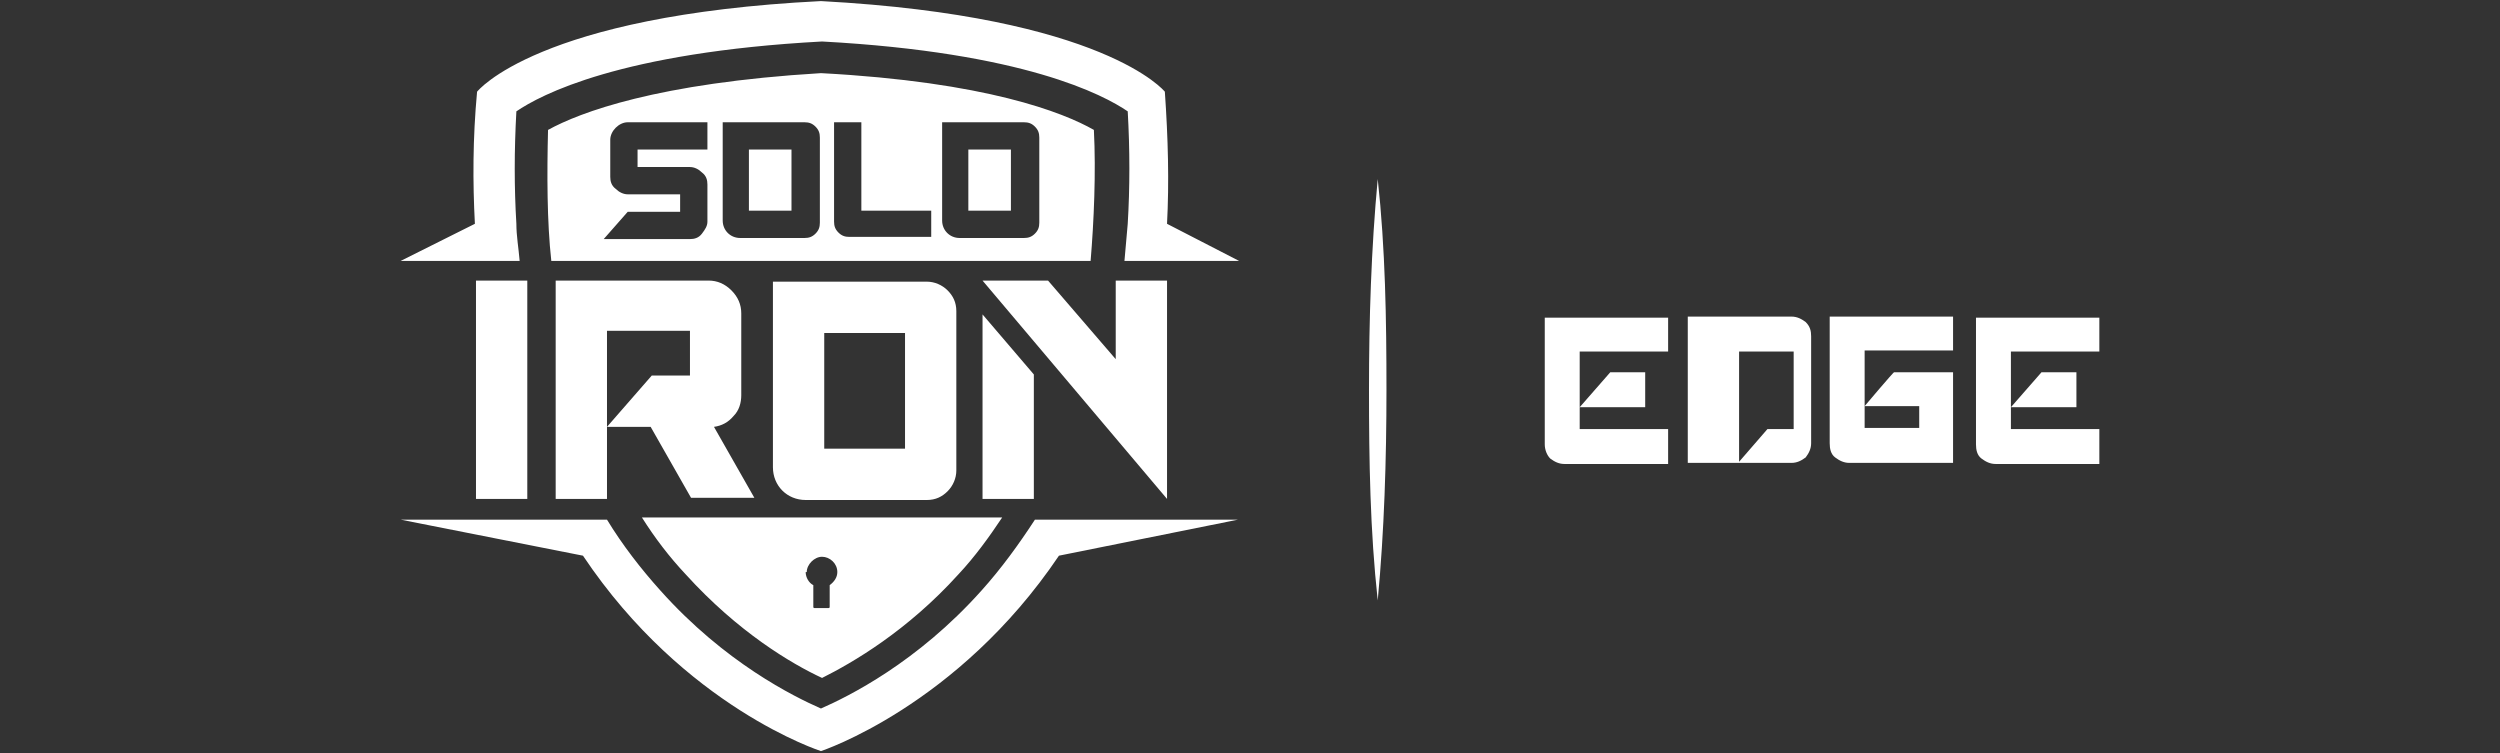
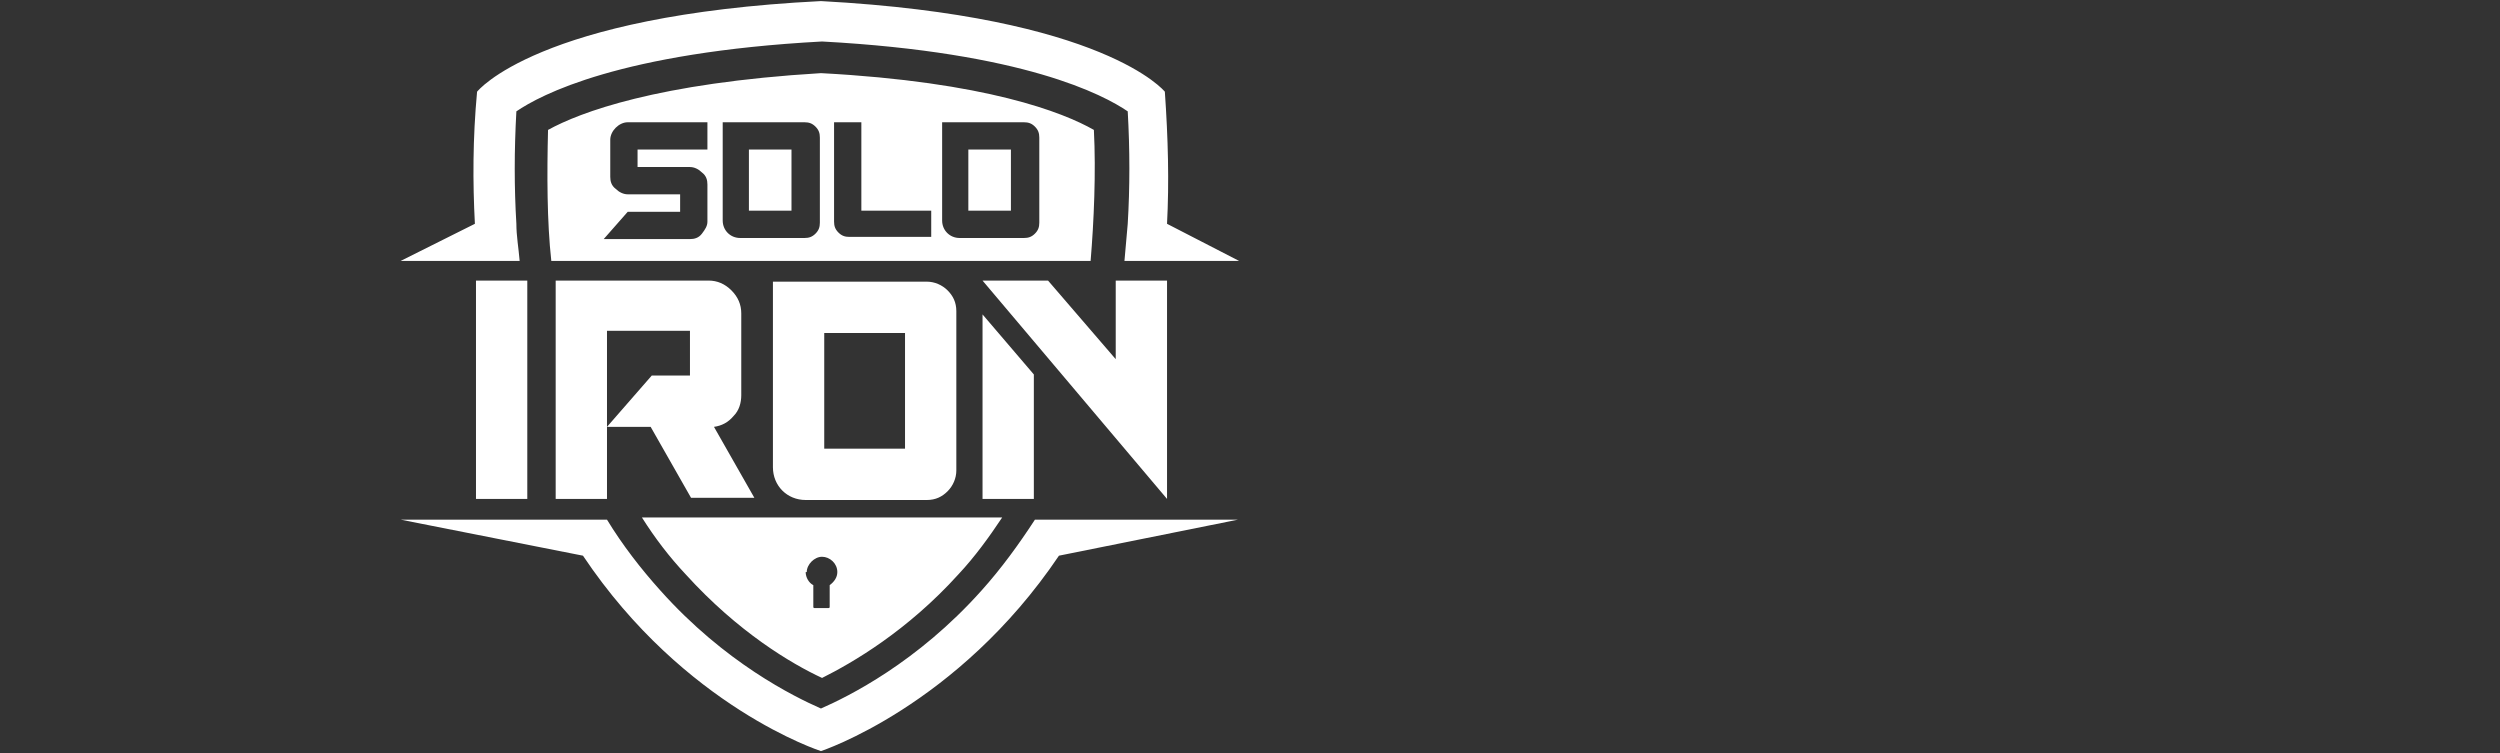
<svg xmlns="http://www.w3.org/2000/svg" id="Camada_2" version="1.1" viewBox="0 0 229 69">
  <rect x="0" y="0" width="229" height="69" fill="#333333" stroke="none" />
  <defs>
    <style>
      .st0 {
        fill: #fff;
      }
    </style>
  </defs>
  <g id="Camada_1-2">
    <g>
      <path class="st0" d="M36.7,23.9l6.8-3.4c-.2-3.8-.2-7.8.2-12.1,0,0,5.5-7,31.5-8.3,26,1.4,31.5,8.3,31.5,8.3.3,4.3.4,8.3.2,12.1l6.6,3.4h-10.5c.1-1.1.2-2.2.3-3.4.2-3.3.2-6.8,0-10.3-2.2-1.5-9.5-5.4-28-6.4-18.5,1-25.8,4.9-28,6.4-.2,3.6-.2,7,0,10.3,0,1.1.2,2.2.3,3.4h-10.8ZM95.2,47.6h-.4c-1.5,2.3-3.1,4.5-4.9,6.5-5.9,6.6-12.2,9.7-14.7,10.8-2.5-1.1-8.8-4.2-14.7-10.8-1.8-2-3.5-4.2-4.9-6.5h-18.9l16.7,3.3c9.3,13.9,21.8,17.9,21.8,17.9,0,0,12.5-4.1,21.8-17.9l16.4-3.3s-18.2,0-18.2,0ZM100,23.9h-49.5c-.4-3.6-.4-8-.3-12,2.9-1.6,10-4.3,25-5.2,15.1.8,22.2,3.6,25,5.2.2,3.9,0,8.4-.3,12ZM64.8,11.2h-7.3c-.4,0-.8.2-1.1.5s-.5.7-.5,1.1v3.4c0,.4.1.8.5,1.1.3.3.7.5,1.1.5h4.8v1.6h-4.8l-2.2,2.5h7.9c.4,0,.8-.1,1.1-.5s.5-.7.5-1.1v-3.4c0-.4-.1-.8-.5-1.1-.3-.3-.7-.5-1.1-.5h-4.8v-1.6h6.4v-2.5ZM75.1,12.6c0-.4-.1-.7-.4-1-.3-.3-.6-.4-1-.4h-7.5v9c0,.9.7,1.6,1.6,1.6h5.9c.4,0,.7-.1,1-.4.3-.3.4-.6.4-1v-7.7h0ZM85.3,19.3h-6.4v-8.1h-2.5v9.1c0,.4.1.7.4,1,.3.3.6.4,1,.4h7.5s0-2.5,0-2.5ZM95.2,12.6c0-.4-.1-.7-.4-1-.3-.3-.6-.4-1-.4h-7.5v9c0,.9.7,1.6,1.6,1.6h5.9c.4,0,.7-.1,1-.4.3-.3.4-.6.4-1v-7.7h0ZM88.7,19.3h3.9v-5.6h-3.9v5.6ZM68.6,19.3h3.9v-5.6h-3.9v5.6ZM62.8,52.6c-1.5-1.6-2.8-3.3-4-5.2h33c-1.2,1.8-2.5,3.6-4,5.2-4.7,5.2-9.7,8.1-12.5,9.5-2.8-1.3-7.7-4.2-12.5-9.5ZM73.8,52.4c0,.5.3,1,.7,1.2v2c0,0,0,.1.1.1h1.3c0,0,.1,0,.1-.1v-2c.4-.3.7-.7.7-1.2,0-.8-.7-1.4-1.4-1.4s-1.4.7-1.4,1.4h0ZM43.6,45.7h4.7v-20h-4.7v20ZM94.7,45.7h-4.7v-16.9l4.7,5.5v11.4ZM106.9,45.7l-16.9-20h6l6.2,7.2v-7.2h4.7v20ZM70.8,25.8v17c0,1.7,1.3,3,3,3h11.1c.8,0,1.4-.3,1.9-.8s.8-1.2.8-1.9v-14.6c0-.8-.3-1.4-.8-1.9-.5-.5-1.2-.8-1.9-.8h-14.1ZM82.9,41.1h-7.4v-10.6h7.4s0,10.6,0,10.6ZM55.6,45.7h-4.7v-20h14c.8,0,1.5.3,2.1.9.6.6.9,1.3.9,2.1v7.5c0,.7-.2,1.4-.7,1.9-.5.6-1.1.9-1.8,1l3.7,6.5h-5.8l-3.7-6.5h-4l4.1-4.7h3.5v-4.1h-7.6v15.3h0Z" />
-       <path class="st0" d="M126.2,16.4c.7,6.4.8,12.9.8,19.3,0,6.4-.2,12.9-.8,19.3-.7-6.4-.8-12.8-.8-19.3,0-6.4.2-12.9.8-19.3h0Z" />
-       <path class="st0" d="M165.9,30.8v9.8c0,.5-.2.9-.5,1.3-.4.3-.8.5-1.3.5h-9.5v-13.4h9.5c.5,0,.9.2,1.3.5.4.4.5.8.5,1.3h0ZM164.3,39.3v-7.1h-5v10.1l2.6-3s2.3,0,2.3,0ZM152.8,29v3.2h-8.1v7.1h8.1v3.2h-9.5c-.5,0-.9-.2-1.3-.5-.3-.3-.5-.8-.5-1.3v-11.6h11.3,0ZM150.6,37.3h-5.9l2.8-3.2h3.2v3.2ZM192.3,29v3.2h-8.1v7.1h8.1v3.2h-9.5c-.5,0-.9-.2-1.3-.5-.4-.3-.5-.8-.5-1.3v-11.6h11.3,0ZM190.1,37.3h-5.9l2.8-3.2h3.2v3.2ZM173.5,34.1h5.4v8.3h-9.5c-.5,0-.9-.2-1.3-.5-.4-.3-.5-.8-.5-1.3v-11.6h11.3v3.1h-8.1v7.1h5v-2h-5s2.7-3.2,2.7-3.1Z" />
    </g>
  </g>
</svg>